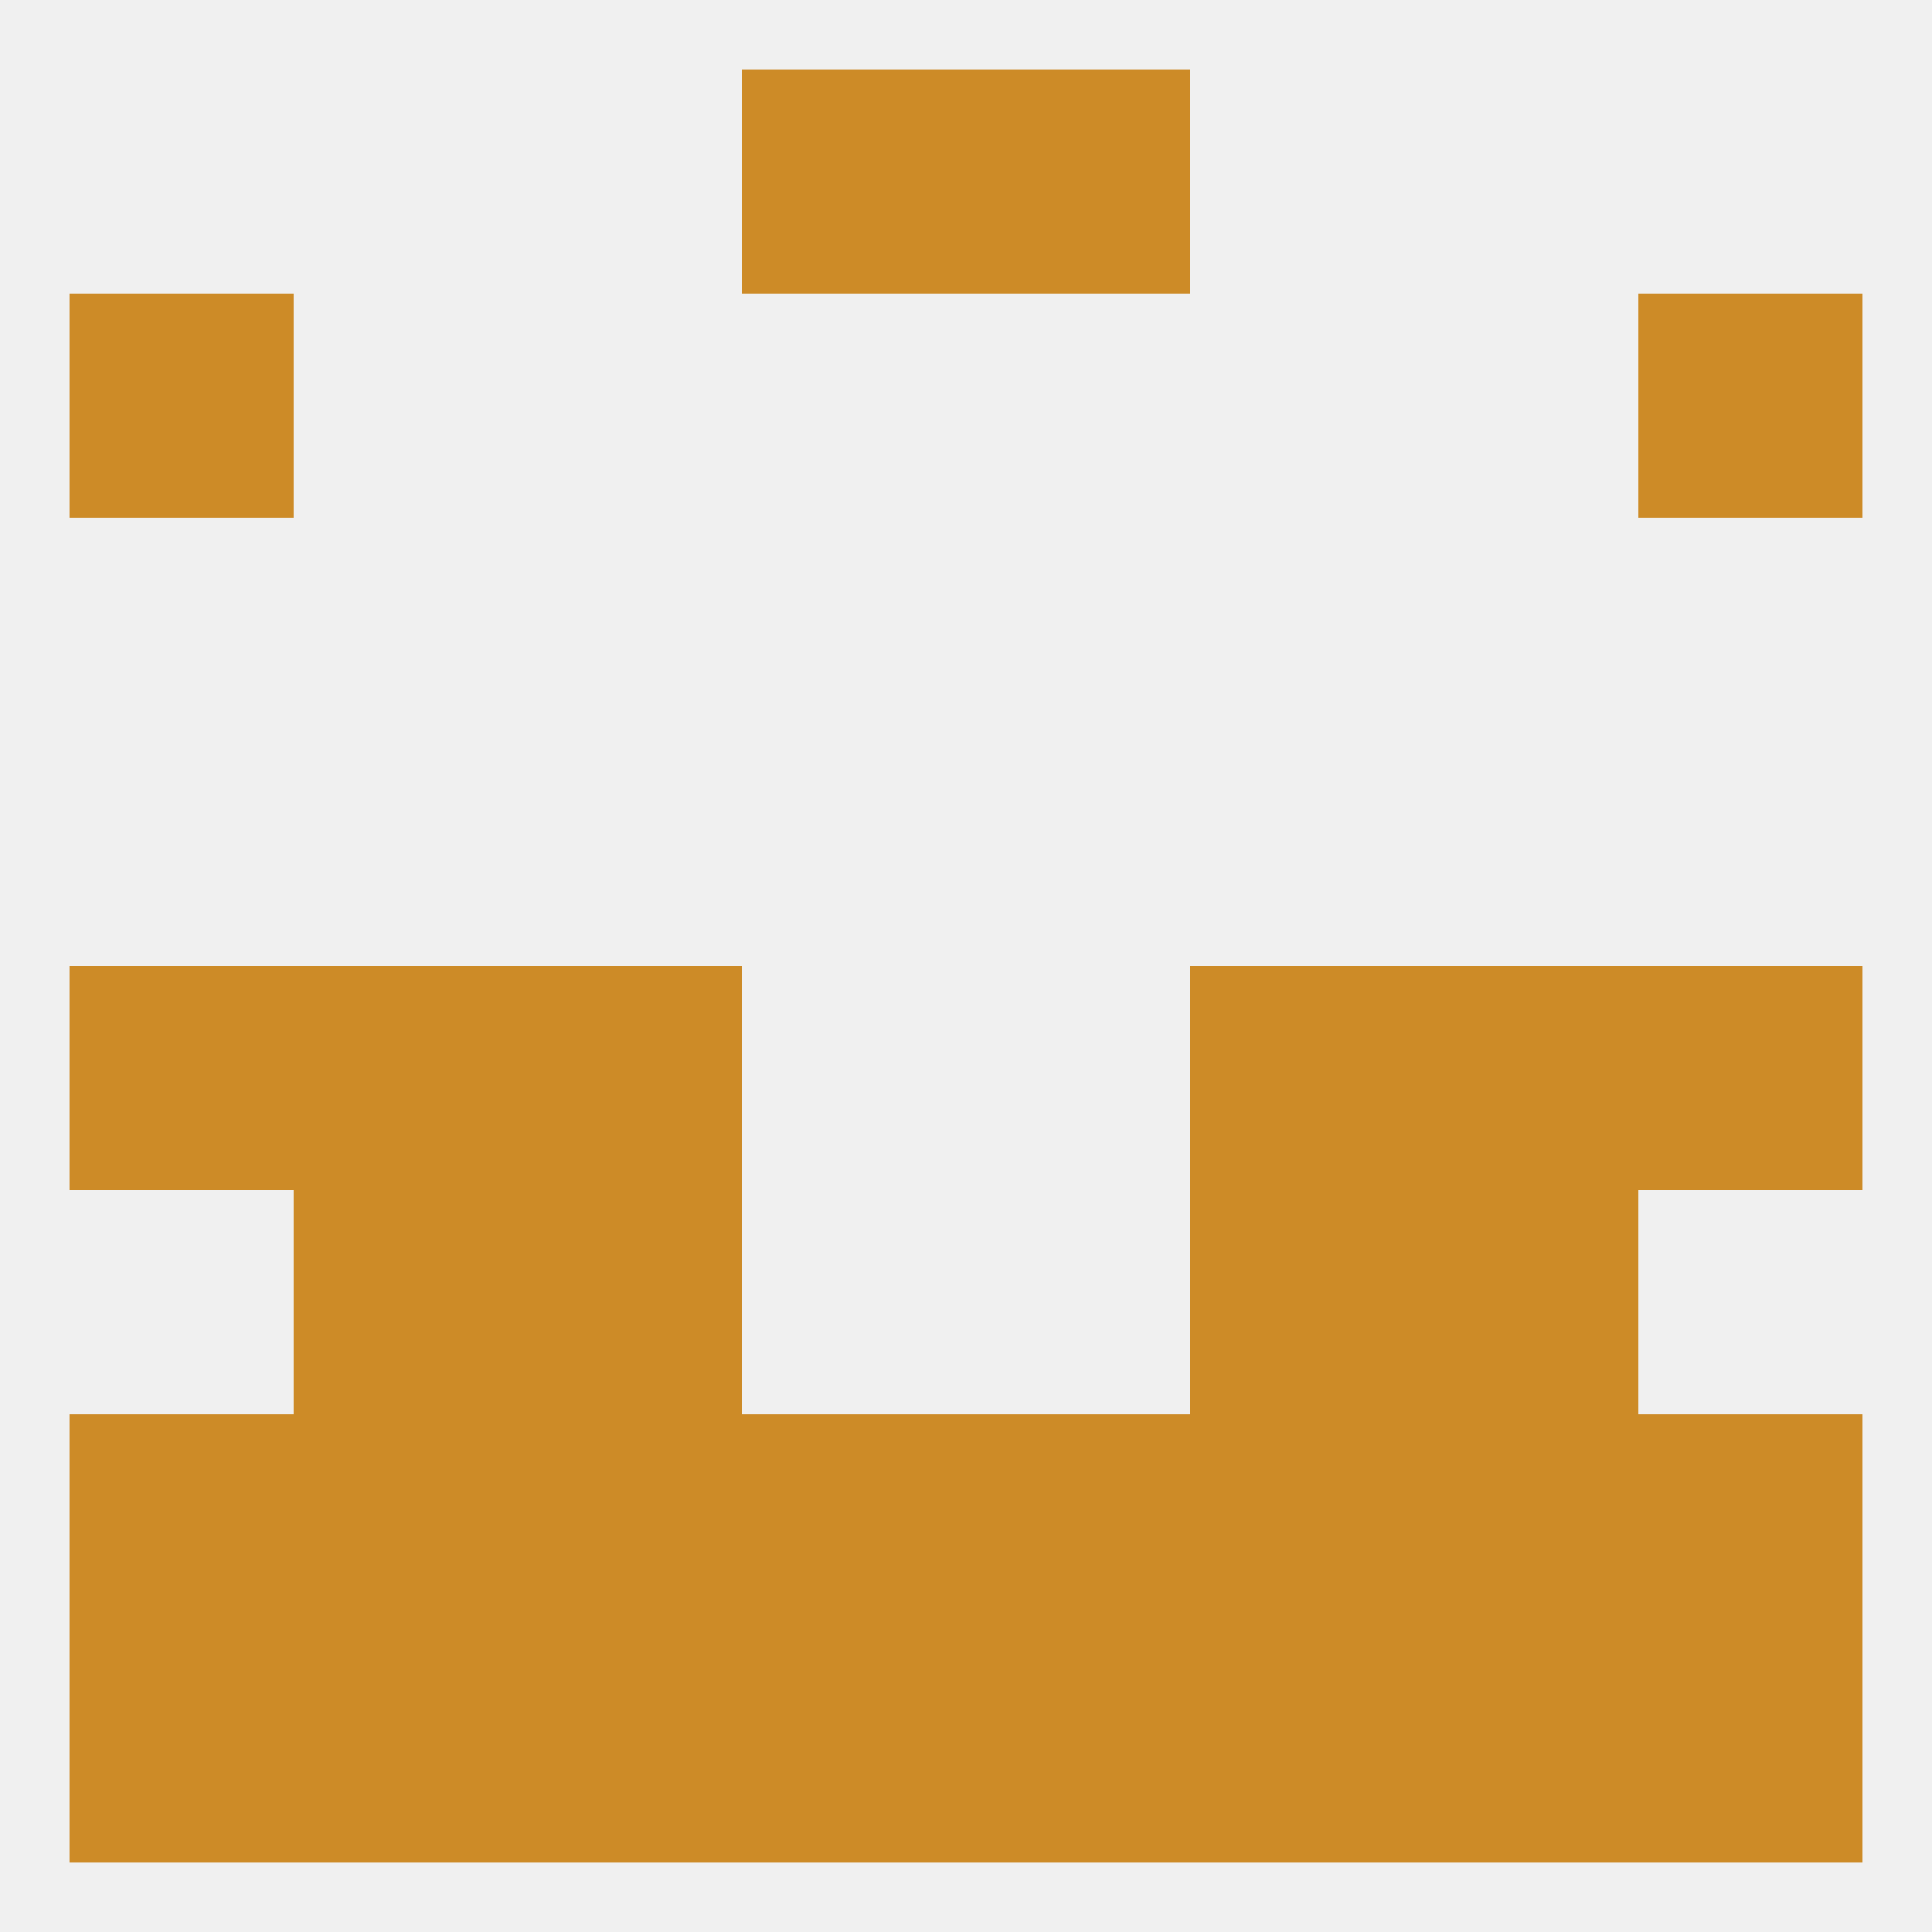
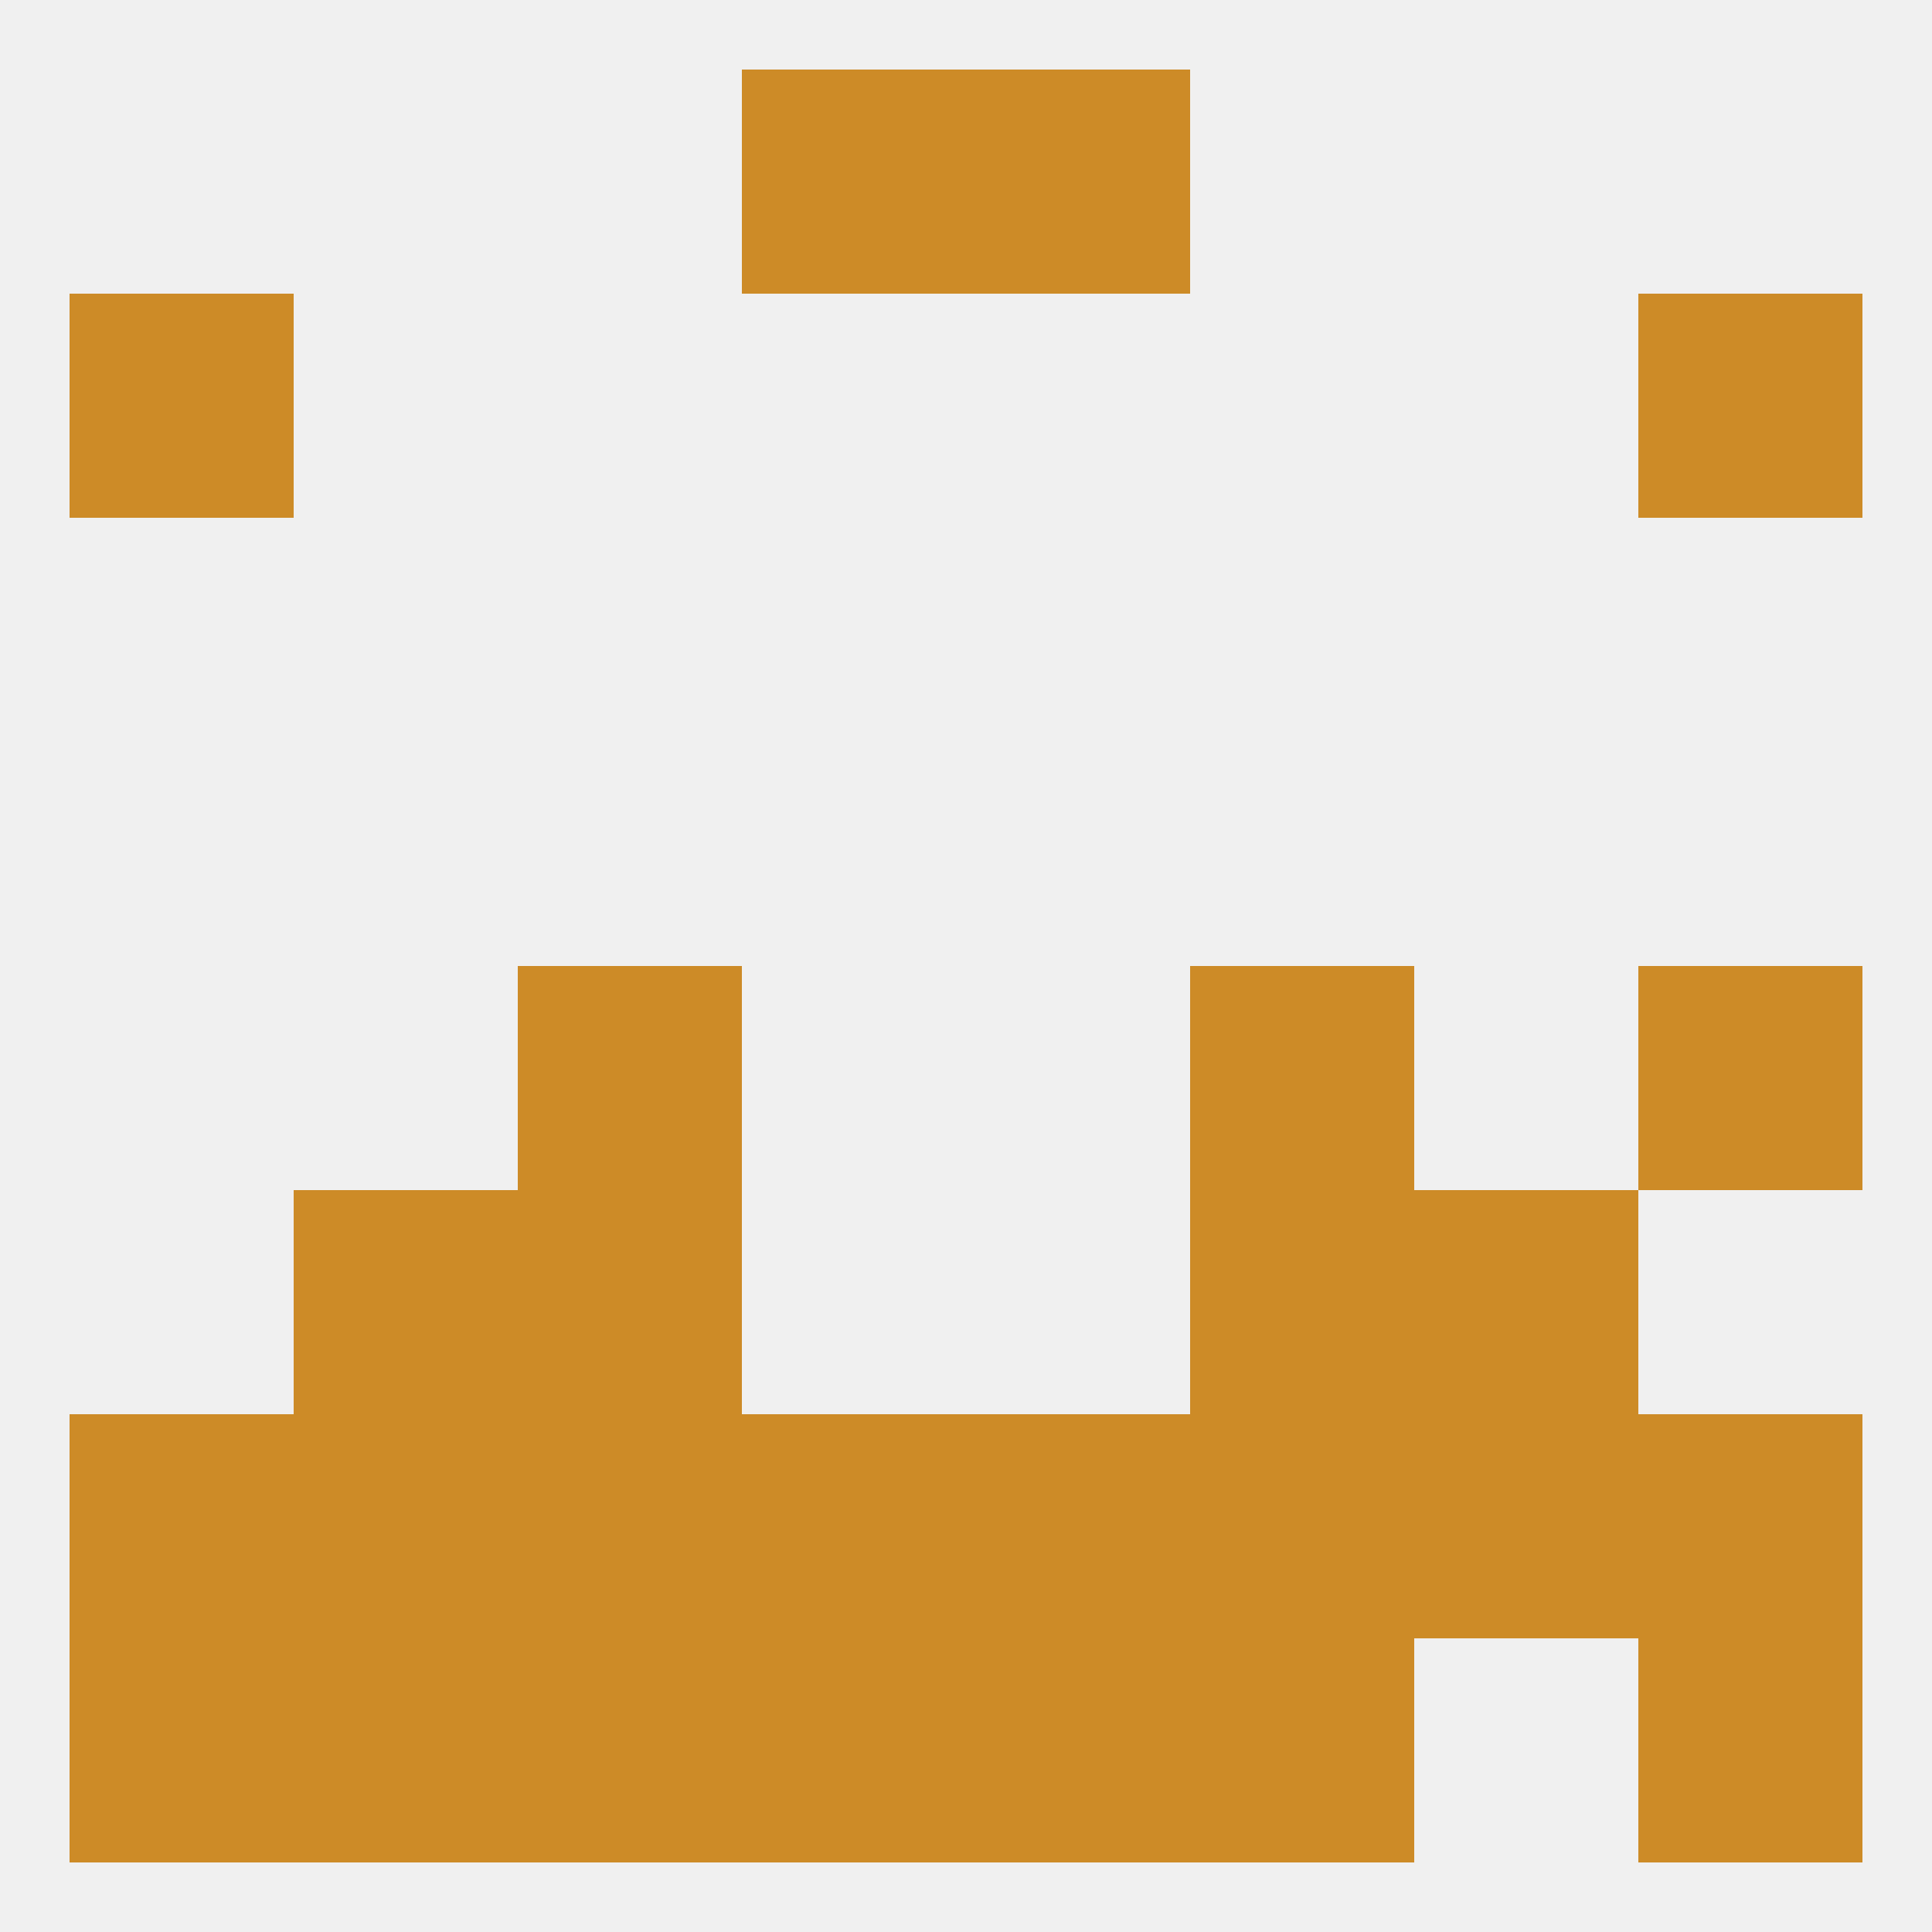
<svg xmlns="http://www.w3.org/2000/svg" version="1.1" baseprofile="full" width="250" height="250" viewBox="0 0 250 250">
  <rect width="100%" height="100%" fill="rgba(240,240,240,255)" />
-   <rect x="38" y="125" width="29" height="29" fill="rgba(205,139,39,255)" />
-   <rect x="183" y="125" width="29" height="29" fill="rgba(205,139,39,255)" />
  <rect x="67" y="125" width="29" height="29" fill="rgba(205,139,39,255)" />
  <rect x="154" y="125" width="29" height="29" fill="rgba(205,139,39,255)" />
-   <rect x="9" y="125" width="29" height="29" fill="rgba(205,139,39,255)" />
  <rect x="212" y="125" width="29" height="29" fill="rgba(205,139,39,255)" />
  <rect x="38" y="154" width="29" height="29" fill="rgba(205,139,39,255)" />
  <rect x="183" y="154" width="29" height="29" fill="rgba(205,139,39,255)" />
  <rect x="67" y="154" width="29" height="29" fill="rgba(205,139,39,255)" />
  <rect x="154" y="154" width="29" height="29" fill="rgba(205,139,39,255)" />
  <rect x="154" y="183" width="29" height="29" fill="rgba(205,139,39,255)" />
  <rect x="9" y="183" width="29" height="29" fill="rgba(205,139,39,255)" />
  <rect x="212" y="183" width="29" height="29" fill="rgba(205,139,39,255)" />
  <rect x="96" y="183" width="29" height="29" fill="rgba(205,139,39,255)" />
  <rect x="125" y="183" width="29" height="29" fill="rgba(205,139,39,255)" />
  <rect x="38" y="183" width="29" height="29" fill="rgba(205,139,39,255)" />
  <rect x="183" y="183" width="29" height="29" fill="rgba(205,139,39,255)" />
  <rect x="67" y="183" width="29" height="29" fill="rgba(205,139,39,255)" />
  <rect x="125" y="212" width="29" height="29" fill="rgba(205,139,39,255)" />
  <rect x="67" y="212" width="29" height="29" fill="rgba(205,139,39,255)" />
  <rect x="154" y="212" width="29" height="29" fill="rgba(205,139,39,255)" />
  <rect x="9" y="212" width="29" height="29" fill="rgba(205,139,39,255)" />
  <rect x="212" y="212" width="29" height="29" fill="rgba(205,139,39,255)" />
  <rect x="96" y="212" width="29" height="29" fill="rgba(205,139,39,255)" />
  <rect x="38" y="212" width="29" height="29" fill="rgba(205,139,39,255)" />
-   <rect x="183" y="212" width="29" height="29" fill="rgba(205,139,39,255)" />
  <rect x="96" y="9" width="29" height="29" fill="rgba(205,139,39,255)" />
  <rect x="125" y="9" width="29" height="29" fill="rgba(205,139,39,255)" />
  <rect x="9" y="38" width="29" height="29" fill="rgba(205,139,39,255)" />
  <rect x="212" y="38" width="29" height="29" fill="rgba(205,139,39,255)" />
</svg>